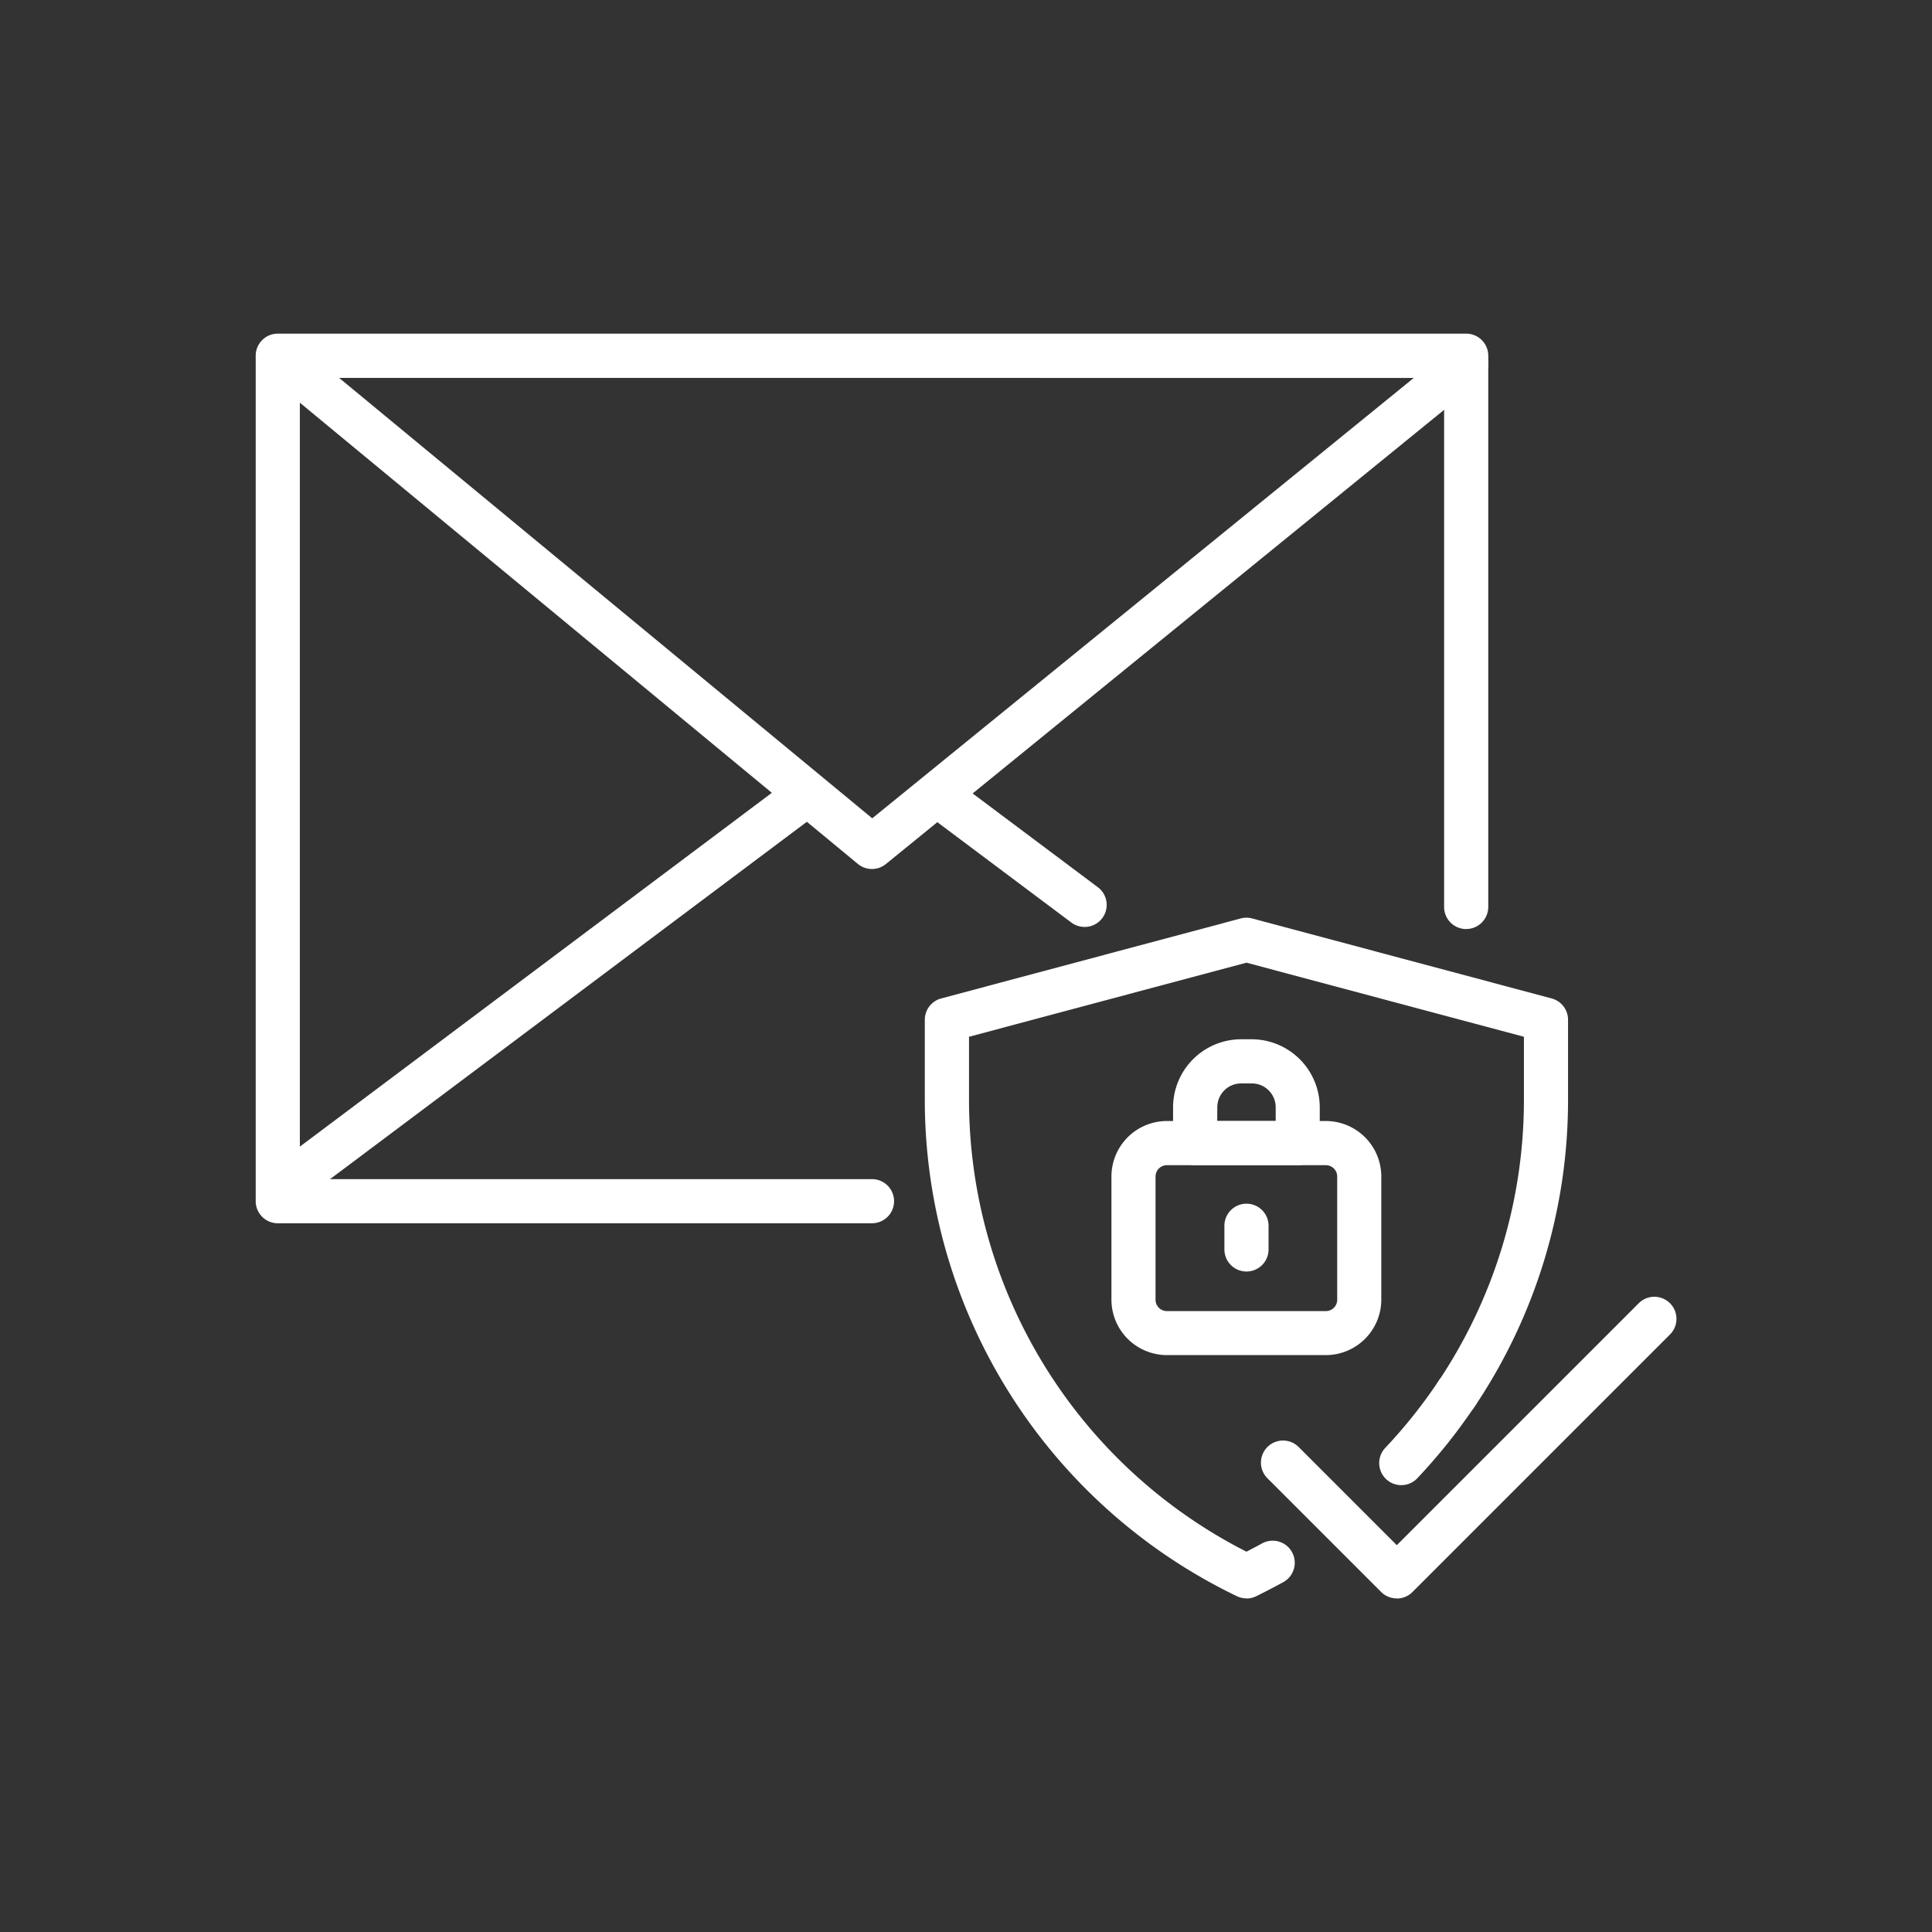
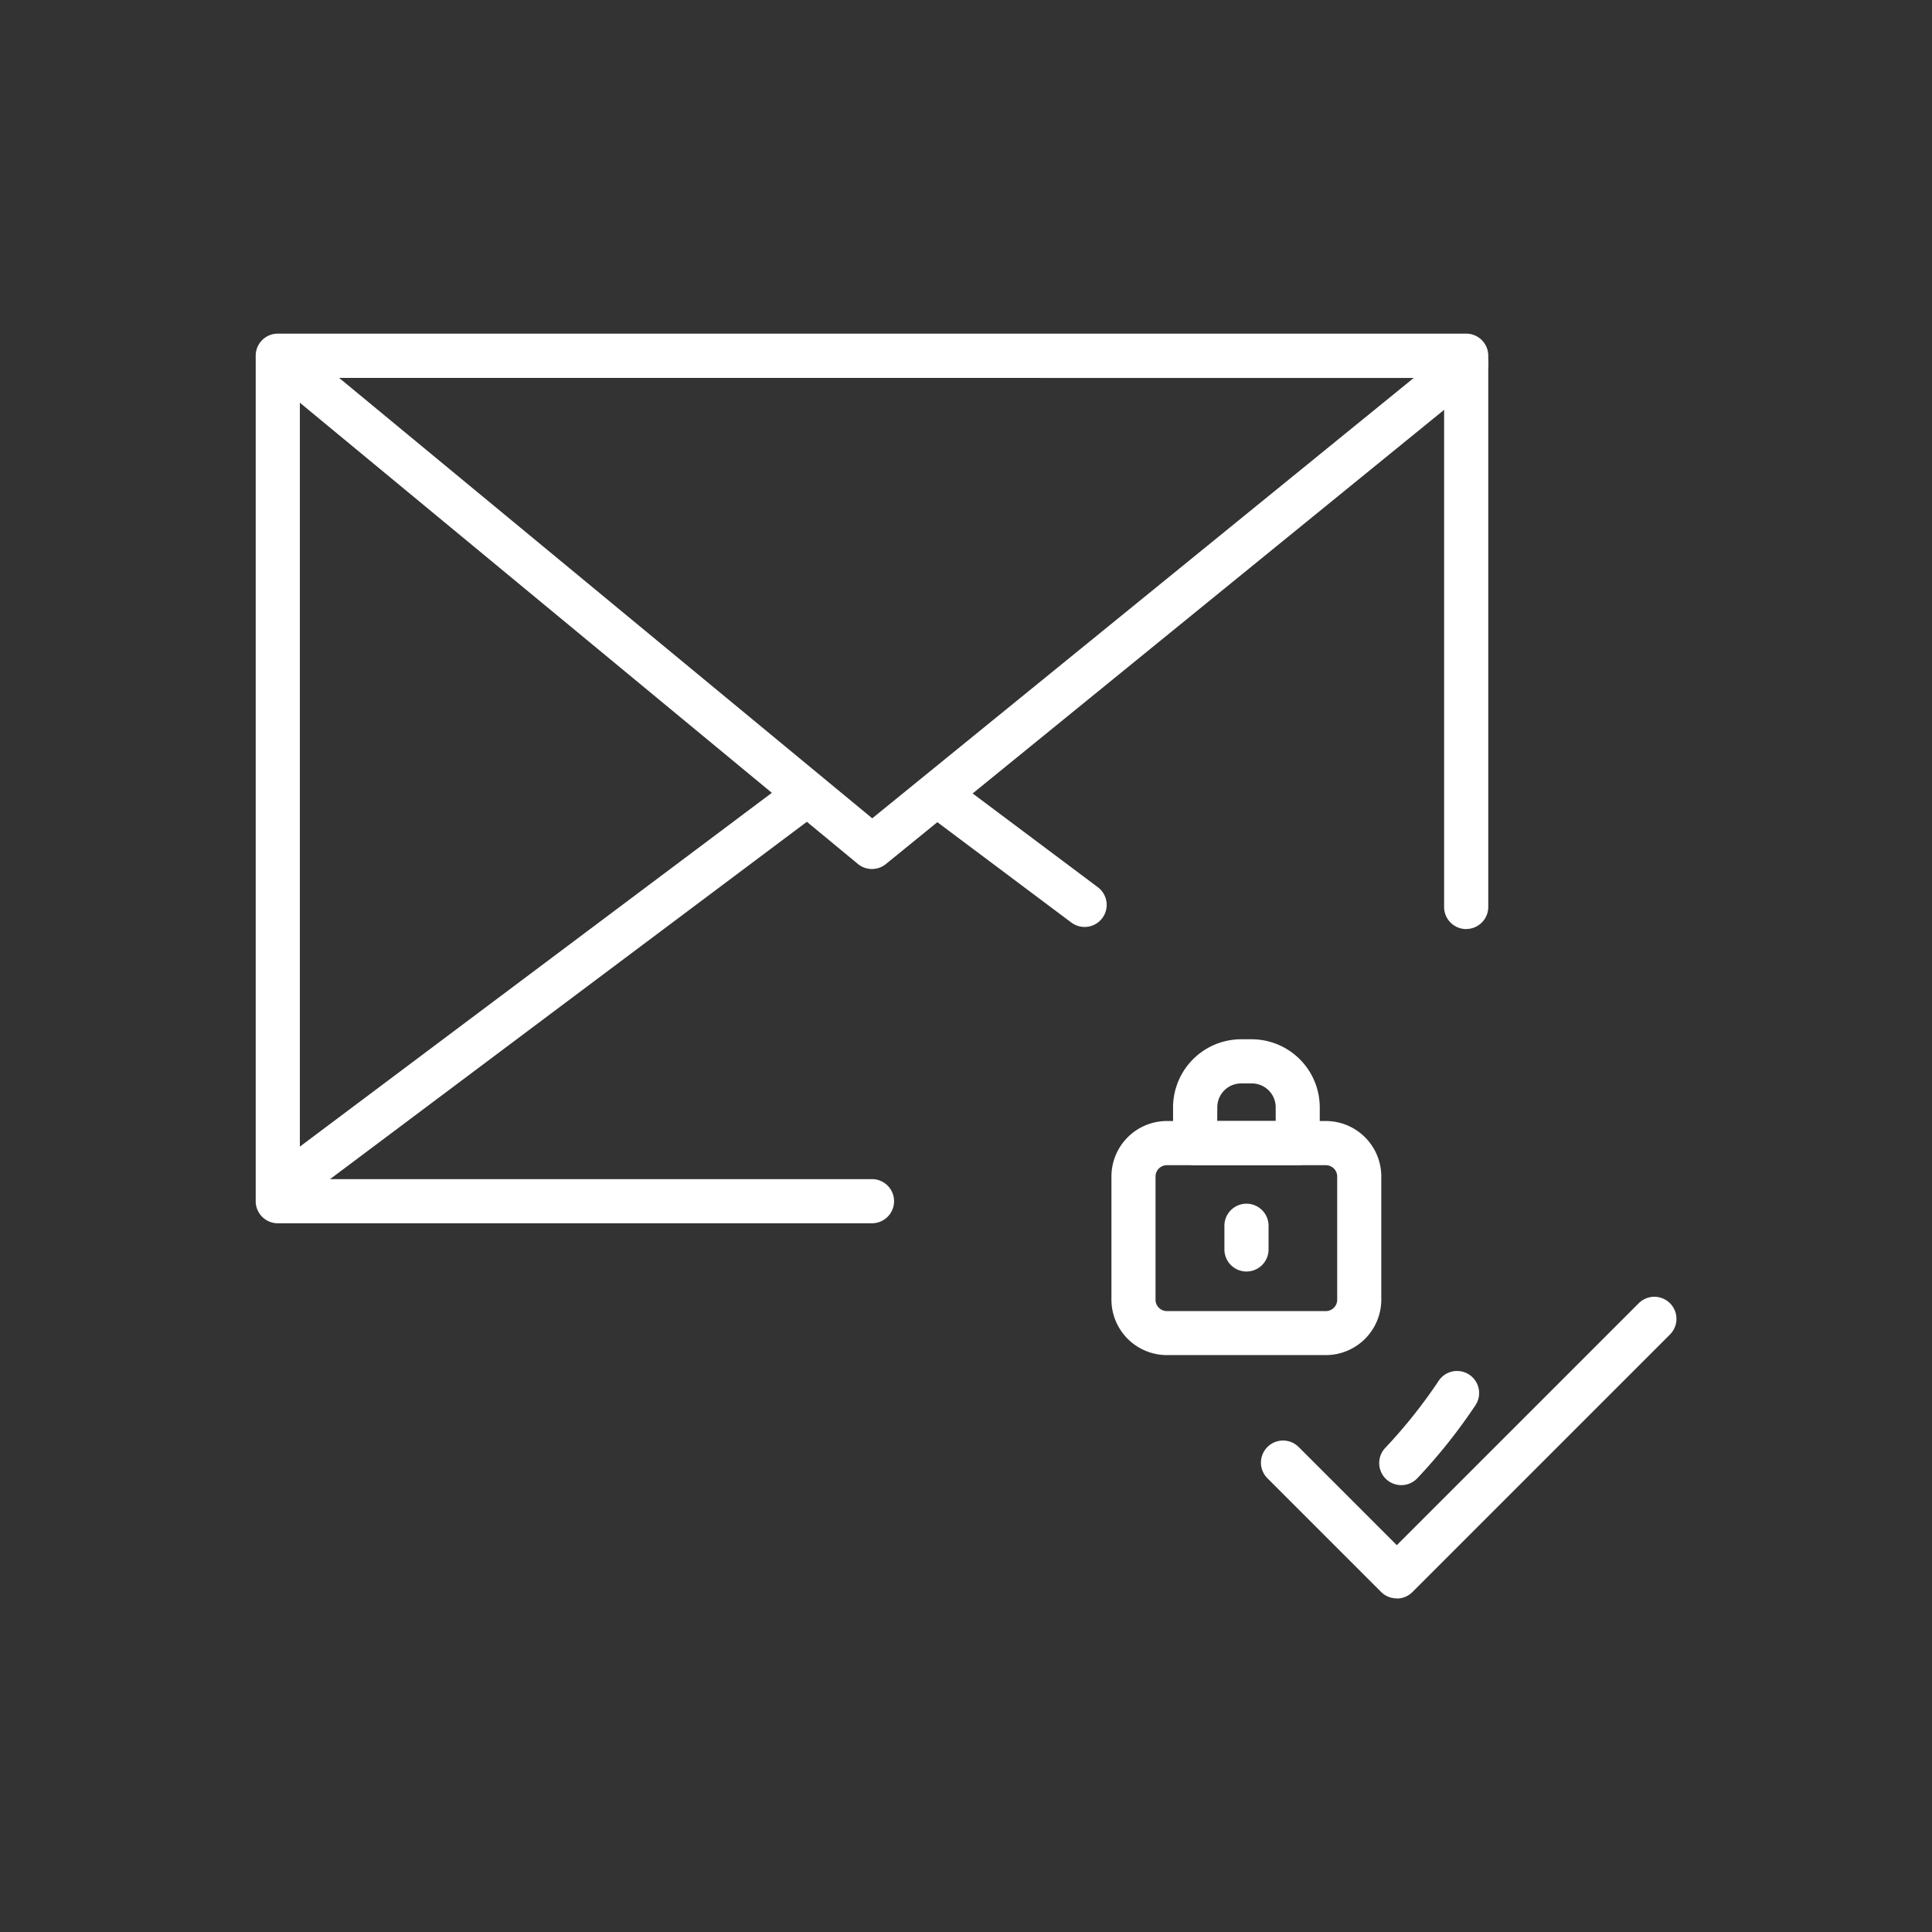
<svg xmlns="http://www.w3.org/2000/svg" width="68" height="68" viewBox="0 0 68 68">
  <rect x="0" y="0" width="68" height="68" fill="#333333" stroke="none" />
  <defs>
    <clipPath id="clip-path">
      <rect id="Rectangle_360" data-name="Rectangle 360" width="50" height="44.515" fill="#fff" />
    </clipPath>
  </defs>
  <g id="ic-email-threat" transform="translate(0 1)">
    <rect id="Rectangle_308" data-name="Rectangle 308" width="68" height="68" transform="translate(0 -1)" fill="none" />
    <g id="Group_3762" data-name="Group 3762" transform="translate(-150 -149.257)">
      <g id="Group_3761" data-name="Group 3761" transform="translate(159 160)" clip-path="url(#clip-path)">
        <path id="Path_736" data-name="Path 736" d="M21.691,31.312H.777A.777.777,0,0,1,0,30.535V.781A.777.777,0,0,1,.777,0L42.605,0a.777.777,0,0,1,.777.777v.274a.777.777,0,0,1-.287.6L22.182,18.667a.777.777,0,0,1-.985,0L1.554,2.431V29.758H21.691a.777.777,0,0,1,0,1.554M2.937,1.558,21.7,17.059l19.06-15.5Z" fill="#fff" />
        <path id="Path_737" data-name="Path 737" d="M323.728,22.8a.777.777,0,0,1-.777-.777V2.894a.777.777,0,1,1,1.554,0V22.021a.777.777,0,0,1-.777.777" transform="translate(-281.123 -1.843)" fill="#fff" />
        <path id="Path_738" data-name="Path 738" d="M187.361,126.324a.774.774,0,0,1-.465-.155l-4.858-3.639a.777.777,0,0,1,.932-1.244l4.858,3.639a.777.777,0,0,1-.467,1.4" transform="translate(-158.189 -105.442)" fill="#fff" />
        <path id="Path_739" data-name="Path 739" d="M1.981,135.8a.777.777,0,0,1-.467-1.4l18.215-13.653a.777.777,0,0,1,.932,1.244L2.446,135.642a.774.774,0,0,1-.465.155" transform="translate(-1.047 -104.971)" fill="#fff" />
        <path id="Path_740" data-name="Path 740" d="M306.094,285.9a.777.777,0,0,1-.565-1.311,17.922,17.922,0,0,0,1.882-2.363.777.777,0,0,1,1.293.862,19.483,19.483,0,0,1-2.046,2.569.775.775,0,0,1-.565.243" transform="translate(-265.773 -245.371)" fill="#fff" />
-         <path id="Path_741" data-name="Path 741" d="M193.142,182.68a.776.776,0,0,1-.337-.077,19.4,19.4,0,0,1-10.982-17.481v-2.806a.777.777,0,0,1,.577-.751l10.543-2.816a.782.782,0,0,1,.4,0l10.543,2.816a.777.777,0,0,1,.577.751v2.806a19.338,19.338,0,0,1-3.3,10.827.777.777,0,1,1-1.29-.867,17.79,17.79,0,0,0,3.037-9.959v-2.209l-9.766-2.608-9.765,2.608v2.209a17.849,17.849,0,0,0,9.765,15.914c.184-.094.367-.191.547-.29a.777.777,0,1,1,.751,1.361c-.314.173-.637.34-.961.5a.776.776,0,0,1-.337.077" transform="translate(-158.273 -138.166)" fill="#fff" />
        <path id="Path_742" data-name="Path 742" d="M277.925,272.324h0a.778.778,0,0,1-.55-.228l-4-4a.777.777,0,0,1,1.1-1.1l3.454,3.455,8.515-8.515a.777.777,0,0,1,1.1,1.1l-9.065,9.065a.778.778,0,0,1-.55.228" transform="translate(-237.766 -227.809)" fill="#fff" />
        <path id="Path_743" data-name="Path 743" d="M240.1,222.213h-5.594a1.954,1.954,0,0,1-1.952-1.952v-4.335a1.954,1.954,0,0,1,1.952-1.952H240.1a1.954,1.954,0,0,1,1.952,1.952v4.335a1.954,1.954,0,0,1-1.952,1.952m-5.594-6.684a.4.4,0,0,0-.4.4v4.335a.4.4,0,0,0,.4.4H240.1a.4.4,0,0,0,.4-.4v-4.335a.4.4,0,0,0-.4-.4Z" transform="translate(-202.435 -186.261)" fill="#fff" />
        <path id="Path_744" data-name="Path 744" d="M264,238.826a.777.777,0,0,1-.777-.777v-.833a.777.777,0,1,1,1.554,0v.833a.777.777,0,0,1-.777.777" transform="translate(-229.128 -205.816)" fill="#fff" />
        <path id="Path_745" data-name="Path 745" d="M253.674,196.184h-3.609a.777.777,0,0,1-.777-.777v-1.263a2.4,2.4,0,0,1,2.392-2.392h.379a2.4,2.4,0,0,1,2.392,2.392v1.263a.777.777,0,0,1-.777.777m-2.832-1.554H252.9v-.486a.839.839,0,0,0-.838-.838h-.379a.839.839,0,0,0-.838.838Z" transform="translate(-217 -166.916)" fill="#fff" />
      </g>
    </g>
  </g>
</svg>